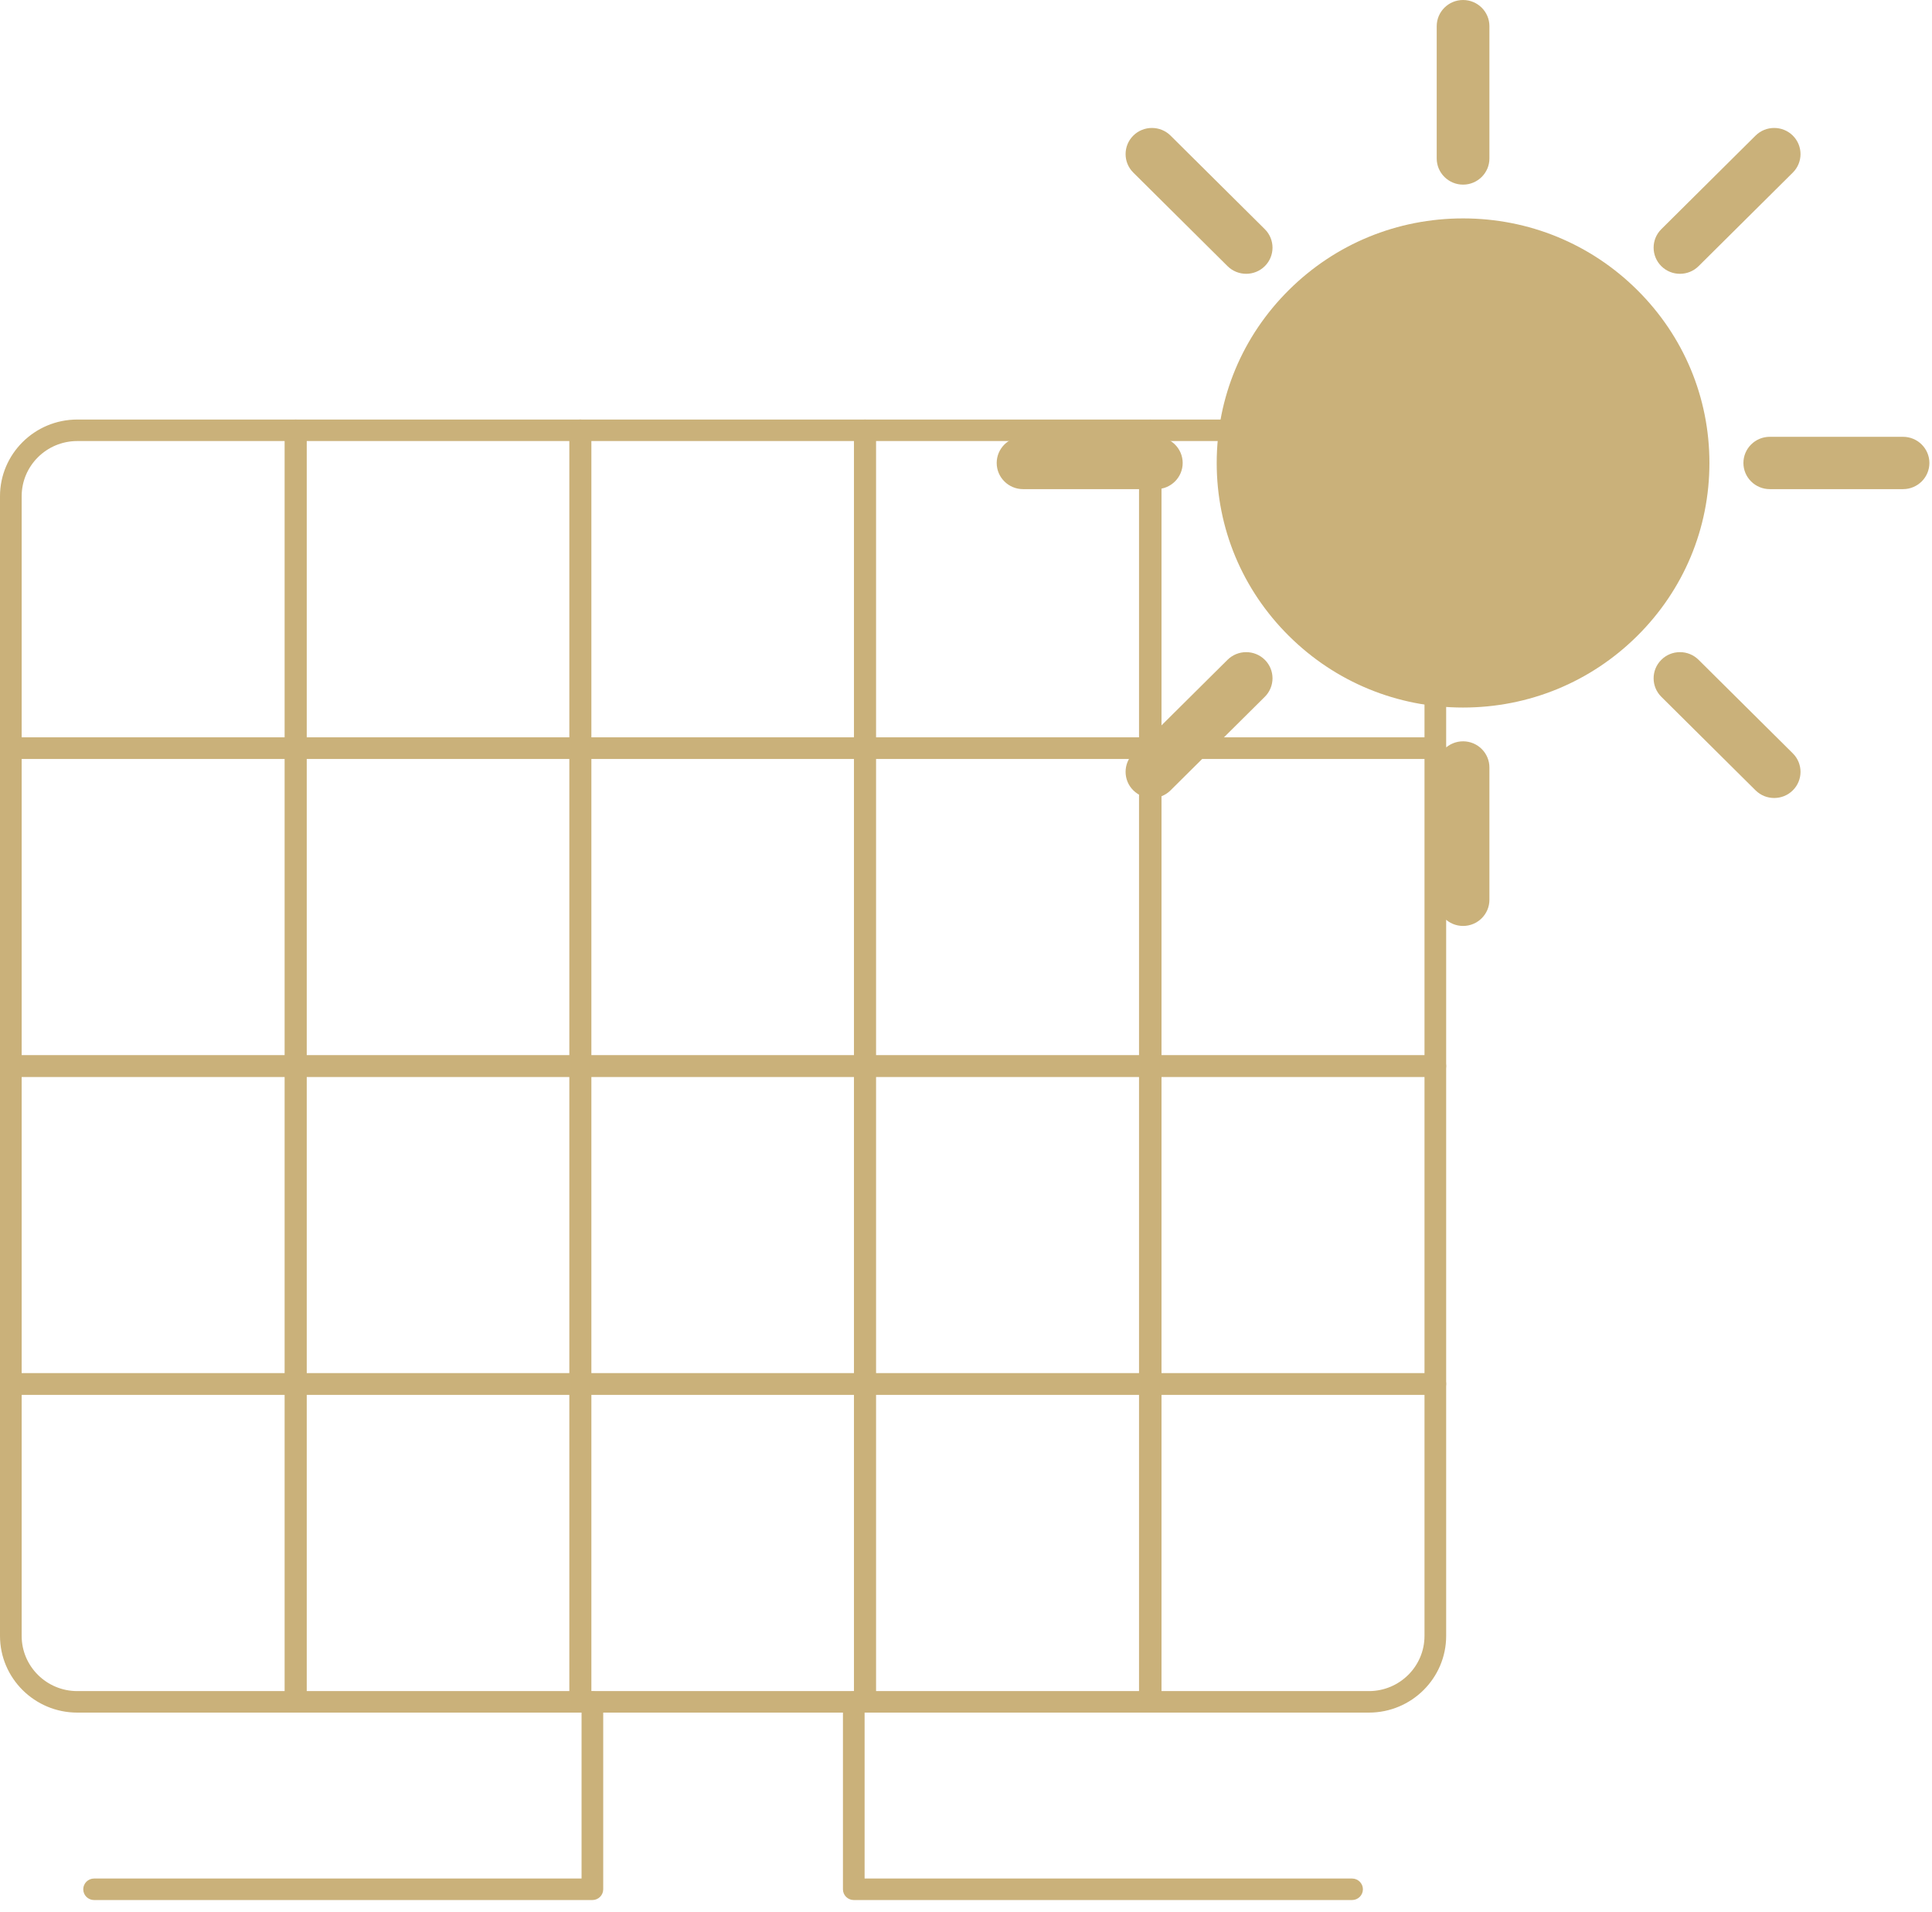
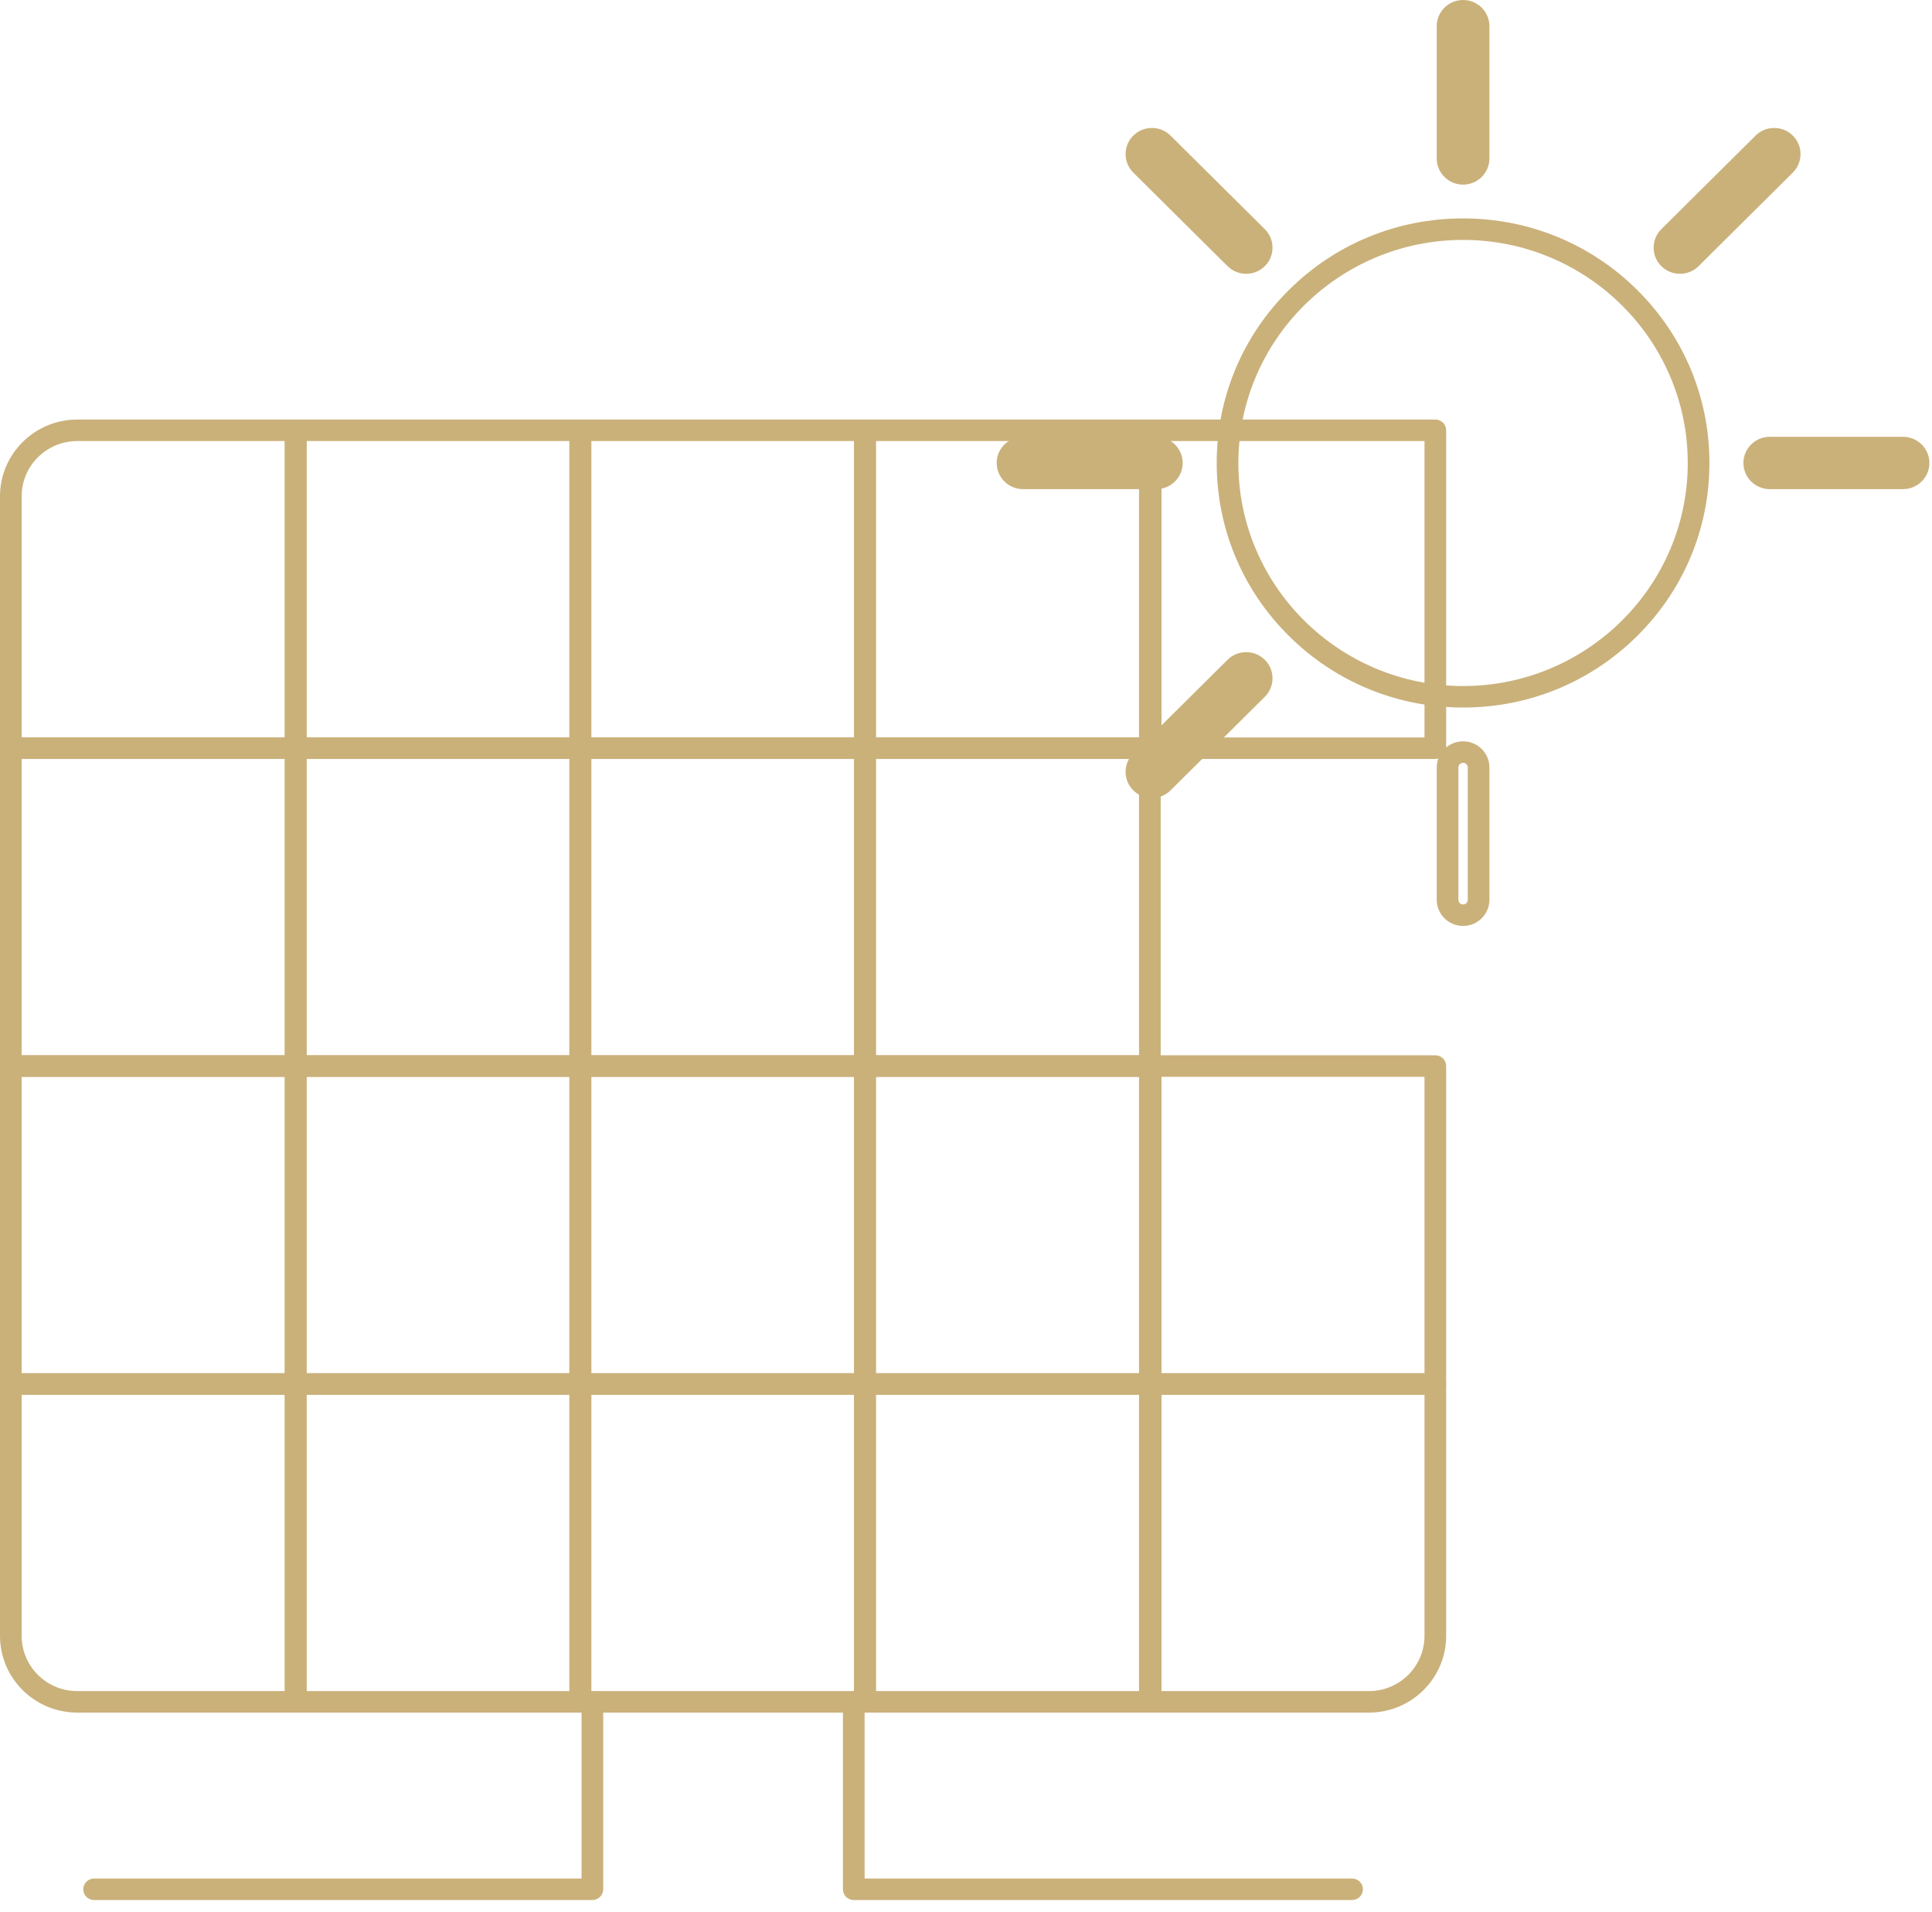
<svg xmlns="http://www.w3.org/2000/svg" width="98" height="97" viewBox="0 0 98 97" fill="none">
  <g clip-path="url(#clip0_1847_96)">
    <path d="M14.989 38.496H0.549C0.246 38.496 0 38.251 0 37.95V25.17C0 23.025 1.758 21.28 3.919 21.28H14.989C15.292 21.28 15.538 21.524 15.538 21.825V37.95C15.538 38.251 15.292 38.496 14.989 38.496ZM1.099 37.405H14.439V22.371H3.919C2.364 22.371 1.099 23.626 1.099 25.17V37.405Z" fill="#CAB17A" />
    <path d="M29.448 38.496H15.008C14.705 38.496 14.459 38.251 14.459 37.95V21.825C14.459 21.524 14.705 21.28 15.008 21.28H29.448C29.751 21.28 29.997 21.524 29.997 21.825V37.95C29.997 38.251 29.751 38.496 29.448 38.496ZM15.558 37.405H28.898V22.371H15.558V37.405Z" fill="#CAB17A" />
    <path d="M43.867 38.496H29.428C29.125 38.496 28.879 38.251 28.879 37.95V21.825C28.879 21.524 29.125 21.28 29.428 21.28H43.867C44.171 21.28 44.417 21.524 44.417 21.825V37.95C44.417 38.251 44.171 38.496 43.867 38.496ZM29.977 37.405H43.317V22.371H29.977V37.405Z" fill="#CAB17A" />
    <path d="M58.326 38.496H43.887C43.584 38.496 43.338 38.251 43.338 37.95V21.825C43.338 21.524 43.584 21.28 43.887 21.28H58.326C58.63 21.28 58.876 21.524 58.876 21.825V37.95C58.876 38.251 58.63 38.496 58.326 38.496ZM44.437 37.405H57.777V22.371H44.437V37.405Z" fill="#CAB17A" />
    <path d="M72.807 38.496H58.368C58.065 38.496 57.818 38.251 57.818 37.95V21.825C57.818 21.524 58.065 21.28 58.368 21.28H72.807C73.11 21.28 73.356 21.524 73.356 21.825V37.95C73.356 38.251 73.11 38.496 72.807 38.496ZM58.917 37.405H72.257V22.371H58.917V37.405Z" fill="#CAB17A" />
    <path d="M14.989 54.62H0.549C0.246 54.62 0 54.375 0 54.074V37.949C0 37.648 0.246 37.404 0.549 37.404H14.989C15.292 37.404 15.538 37.648 15.538 37.949V54.074C15.538 54.375 15.292 54.62 14.989 54.62ZM1.099 53.529H14.439V38.495H1.099V53.529Z" fill="#CAB17A" />
    <path d="M29.448 54.62H15.008C14.705 54.62 14.459 54.375 14.459 54.074V37.949C14.459 37.648 14.705 37.404 15.008 37.404H29.448C29.751 37.404 29.997 37.648 29.997 37.949V54.074C29.997 54.375 29.751 54.62 29.448 54.62ZM15.558 53.529H28.898V38.495H15.558V53.529Z" fill="#CAB17A" />
    <path d="M43.867 54.62H29.428C29.125 54.62 28.879 54.375 28.879 54.074V37.949C28.879 37.648 29.125 37.404 29.428 37.404H43.867C44.171 37.404 44.417 37.648 44.417 37.949V54.074C44.417 54.375 44.171 54.62 43.867 54.62ZM29.977 53.529H43.317V38.495H29.977V53.529Z" fill="#CAB17A" />
    <path d="M58.326 54.62H43.887C43.584 54.62 43.338 54.375 43.338 54.074V37.949C43.338 37.648 43.584 37.404 43.887 37.404H58.326C58.63 37.404 58.876 37.648 58.876 37.949V54.074C58.876 54.375 58.63 54.62 58.326 54.62ZM44.437 53.529H57.777V38.495H44.437V53.529Z" fill="#CAB17A" />
-     <path d="M72.807 54.62H58.368C58.065 54.62 57.818 54.375 57.818 54.074V37.949C57.818 37.648 58.065 37.404 58.368 37.404H72.807C73.11 37.404 73.356 37.648 73.356 37.949V54.074C73.356 54.375 73.11 54.62 72.807 54.62ZM58.917 53.529H72.257V38.495H58.917V53.529Z" fill="#CAB17A" />
    <path d="M14.989 70.743H0.549C0.246 70.743 0 70.499 0 70.198V54.072C0 53.771 0.246 53.527 0.549 53.527H14.989C15.292 53.527 15.538 53.771 15.538 54.072V70.198C15.538 70.499 15.292 70.743 14.989 70.743ZM1.099 69.652H14.439V54.618H1.099V69.652Z" fill="#CAB17A" />
    <path d="M29.448 70.743H15.008C14.705 70.743 14.459 70.499 14.459 70.198V54.072C14.459 53.771 14.705 53.527 15.008 53.527H29.448C29.751 53.527 29.997 53.771 29.997 54.072V70.198C29.997 70.499 29.751 70.743 29.448 70.743ZM15.558 69.652H28.898V54.618H15.558V69.652Z" fill="#CAB17A" />
    <path d="M43.867 70.743H29.428C29.125 70.743 28.879 70.499 28.879 70.198V54.072C28.879 53.771 29.125 53.527 29.428 53.527H43.867C44.171 53.527 44.417 53.771 44.417 54.072V70.198C44.417 70.499 44.171 70.743 43.867 70.743ZM29.977 69.652H43.317V54.618H29.977V69.652Z" fill="#CAB17A" />
    <path d="M58.326 70.743H43.887C43.584 70.743 43.338 70.499 43.338 70.198V54.072C43.338 53.771 43.584 53.527 43.887 53.527H58.326C58.63 53.527 58.876 53.771 58.876 54.072V70.198C58.876 70.499 58.63 70.743 58.326 70.743ZM44.437 69.652H57.777V54.618H44.437V69.652Z" fill="#CAB17A" />
    <path d="M72.807 70.743H58.368C58.065 70.743 57.818 70.499 57.818 70.198V54.072C57.818 53.771 58.065 53.527 58.368 53.527H72.807C73.11 53.527 73.356 53.771 73.356 54.072V70.198C73.356 70.499 73.11 70.743 72.807 70.743ZM58.917 69.652H72.257V54.618H58.917V69.652Z" fill="#CAB17A" />
    <path d="M14.989 86.867H3.919C1.758 86.867 0 85.122 0 82.977V70.197C0 69.895 0.246 69.651 0.549 69.651H14.989C15.292 69.651 15.538 69.895 15.538 70.197V86.322C15.538 86.623 15.292 86.867 14.989 86.867ZM1.099 70.742V82.977C1.099 84.521 2.364 85.776 3.919 85.776H14.439V70.742H1.099Z" fill="#CAB17A" />
    <path d="M29.448 86.867H15.008C14.705 86.867 14.459 86.623 14.459 86.322V70.197C14.459 69.895 14.705 69.651 15.008 69.651H29.448C29.751 69.651 29.997 69.895 29.997 70.197V86.322C29.997 86.623 29.751 86.867 29.448 86.867ZM15.558 85.776H28.898V70.742H15.558V85.776Z" fill="#CAB17A" />
    <path d="M43.867 86.867H29.428C29.125 86.867 28.879 86.623 28.879 86.322V70.197C28.879 69.895 29.125 69.651 29.428 69.651H43.867C44.171 69.651 44.417 69.895 44.417 70.197V86.322C44.417 86.623 44.171 86.867 43.867 86.867ZM29.977 85.776H43.317V70.742H29.977V85.776Z" fill="#CAB17A" />
    <path d="M58.326 86.867H43.887C43.584 86.867 43.338 86.623 43.338 86.322V70.197C43.338 69.895 43.584 69.651 43.887 69.651H58.326C58.63 69.651 58.876 69.895 58.876 70.197V86.322C58.876 86.623 58.63 86.867 58.326 86.867ZM44.437 85.776H57.777V70.742H44.437V85.776Z" fill="#CAB17A" />
    <path d="M69.438 86.867H58.368C58.065 86.867 57.818 86.623 57.818 86.322V70.197C57.818 69.895 58.065 69.651 58.368 69.651H72.807C73.11 69.651 73.356 69.895 73.356 70.197V82.977C73.356 85.122 71.599 86.867 69.438 86.867ZM58.917 85.776H69.438C70.993 85.776 72.257 84.521 72.257 82.977V70.742H58.917V85.776Z" fill="#CAB17A" />
    <path d="M30.048 96.374H4.772C4.469 96.374 4.223 96.13 4.223 95.829C4.223 95.528 4.469 95.283 4.772 95.283H29.499V86.329C29.499 86.028 29.745 85.783 30.048 85.783C30.352 85.783 30.598 86.028 30.598 86.329V95.829C30.598 96.13 30.352 96.374 30.048 96.374Z" fill="#CAB17A" />
    <path d="M68.583 96.374H43.307C43.004 96.374 42.758 96.13 42.758 95.829V86.329C42.758 86.028 43.004 85.783 43.307 85.783C43.611 85.783 43.857 86.028 43.857 86.329V95.283H68.583C68.887 95.283 69.133 95.528 69.133 95.829C69.133 96.13 68.887 96.374 68.583 96.374Z" fill="#CAB17A" />
-     <path d="M74.214 35.342C80.812 35.342 86.161 30.032 86.161 23.483C86.161 16.933 80.812 11.623 74.214 11.623C67.616 11.623 62.268 16.933 62.268 23.483C62.268 30.032 67.616 35.342 74.214 35.342Z" fill="#CAB17A" />
    <path d="M74.214 35.888C70.876 35.888 67.737 34.597 65.377 32.254C63.017 29.911 61.717 26.796 61.717 23.483C61.717 20.169 63.017 17.054 65.377 14.711C67.737 12.368 70.875 11.078 74.214 11.078C77.552 11.078 80.69 12.368 83.05 14.711C85.41 17.055 86.71 20.169 86.71 23.483C86.71 26.796 85.41 29.912 83.05 32.254C80.69 34.597 77.552 35.888 74.214 35.888ZM74.214 12.169C67.929 12.169 62.816 17.244 62.816 23.483C62.816 29.721 67.929 34.797 74.214 34.797C80.498 34.797 85.611 29.721 85.611 23.483C85.611 17.244 80.498 12.169 74.214 12.169Z" fill="#CAB17A" />
    <path d="M75 1.327C75 0.895 74.647 0.545 74.213 0.545C73.778 0.545 73.426 0.895 73.426 1.327V8.038C73.426 8.469 73.778 8.819 74.213 8.819C74.647 8.819 75 8.469 75 8.038V1.327Z" fill="#CAB17A" />
    <path d="M74.214 9.365C73.477 9.365 72.877 8.77 72.877 8.038V1.327C72.877 0.596 73.476 0 74.214 0C74.951 0 75.55 0.595 75.55 1.327V8.038C75.55 8.77 74.951 9.365 74.214 9.365V9.365ZM74.214 1.091C74.082 1.091 73.976 1.197 73.976 1.327V8.038C73.976 8.169 74.082 8.274 74.214 8.274C74.345 8.274 74.452 8.169 74.452 8.038V1.327C74.452 1.197 74.345 1.091 74.214 1.091Z" fill="#CAB17A" />
    <path d="M58.988 7.264C58.681 6.959 58.182 6.959 57.875 7.264C57.568 7.569 57.568 8.064 57.875 8.369L62.655 13.114C62.963 13.419 63.461 13.419 63.769 13.114C64.076 12.809 64.076 12.314 63.768 12.009L58.988 7.264Z" fill="#CAB17A" />
    <path d="M63.212 13.888C62.87 13.888 62.527 13.758 62.267 13.5L57.486 8.754C56.965 8.237 56.965 7.395 57.486 6.878C58.008 6.361 58.855 6.361 59.376 6.878L64.157 11.624C64.678 12.141 64.678 12.983 64.157 13.5C63.897 13.758 63.554 13.888 63.212 13.888ZM58.431 7.58C58.37 7.58 58.309 7.603 58.263 7.649C58.17 7.742 58.17 7.891 58.263 7.983L63.044 12.729C63.137 12.821 63.287 12.821 63.38 12.729C63.473 12.637 63.473 12.487 63.38 12.395L58.599 7.649C58.553 7.604 58.492 7.58 58.431 7.58Z" fill="#CAB17A" />
    <path d="M51.893 22.702C51.458 22.702 51.105 23.052 51.105 23.483C51.105 23.915 51.458 24.264 51.893 24.264H58.653C59.088 24.264 59.44 23.915 59.44 23.483C59.44 23.052 59.088 22.702 58.653 22.702H51.893Z" fill="#CAB17A" />
    <path d="M58.654 24.81H51.893C51.157 24.81 50.557 24.215 50.557 23.483C50.557 22.751 51.156 22.156 51.893 22.156H58.654C59.391 22.156 59.991 22.751 59.991 23.483C59.991 24.215 59.392 24.81 58.654 24.81ZM51.893 23.247C51.762 23.247 51.656 23.353 51.656 23.483C51.656 23.614 51.762 23.72 51.893 23.72H58.654C58.785 23.72 58.892 23.614 58.892 23.483C58.892 23.353 58.785 23.247 58.654 23.247H51.893Z" fill="#CAB17A" />
    <path d="M57.875 38.597C57.568 38.903 57.568 39.397 57.875 39.702C58.182 40.008 58.681 40.007 58.988 39.702L63.769 34.957C64.076 34.652 64.076 34.157 63.769 33.852C63.461 33.547 62.963 33.547 62.656 33.852L57.875 38.597Z" fill="#CAB17A" />
    <path d="M58.431 40.476C58.089 40.476 57.747 40.347 57.486 40.088C56.965 39.571 56.965 38.729 57.486 38.212L62.267 33.466C62.788 32.949 63.636 32.949 64.157 33.466C64.678 33.984 64.678 34.825 64.157 35.343L59.376 40.088C59.116 40.347 58.774 40.476 58.431 40.476ZM63.212 34.168C63.151 34.168 63.09 34.191 63.044 34.238L58.263 38.983C58.17 39.075 58.17 39.225 58.263 39.317C58.356 39.409 58.507 39.409 58.599 39.317L63.38 34.571C63.473 34.479 63.473 34.33 63.38 34.238C63.334 34.192 63.273 34.168 63.212 34.168Z" fill="#CAB17A" />
-     <path d="M73.426 45.638C73.426 46.07 73.778 46.42 74.213 46.42C74.648 46.42 75 46.07 75 45.638V38.928C75 38.496 74.648 38.146 74.213 38.146C73.778 38.146 73.426 38.496 73.426 38.928V45.638Z" fill="#CAB17A" />
    <path d="M74.214 46.966C73.477 46.966 72.877 46.371 72.877 45.639V38.928C72.877 38.196 73.476 37.601 74.214 37.601C74.951 37.601 75.55 38.196 75.55 38.928V45.639C75.55 46.37 74.951 46.966 74.214 46.966ZM74.214 38.692C74.082 38.692 73.976 38.798 73.976 38.928V45.639C73.976 45.77 74.082 45.876 74.214 45.876C74.345 45.876 74.452 45.77 74.452 45.639V38.928C74.452 38.798 74.345 38.692 74.214 38.692Z" fill="#CAB17A" />
-     <path d="M89.44 39.702C89.747 40.007 90.246 40.008 90.553 39.702C90.86 39.397 90.86 38.903 90.553 38.597L85.772 33.852C85.465 33.547 84.966 33.547 84.659 33.852C84.352 34.157 84.352 34.652 84.659 34.957L89.44 39.702Z" fill="#CAB17A" />
-     <path d="M89.995 40.476C89.653 40.476 89.311 40.347 89.05 40.088L84.27 35.343C83.749 34.826 83.749 33.984 84.27 33.467C84.522 33.216 84.857 33.078 85.215 33.078C85.572 33.078 85.907 33.216 86.16 33.467L90.94 38.212C91.461 38.73 91.461 39.571 90.94 40.088C90.68 40.347 90.338 40.476 89.995 40.476ZM85.215 34.169C85.154 34.169 85.093 34.191 85.046 34.238C84.954 34.33 84.954 34.479 85.046 34.572L89.827 39.317C89.92 39.409 90.07 39.409 90.163 39.317C90.256 39.225 90.256 39.075 90.163 38.983L85.383 34.238C85.337 34.192 85.276 34.169 85.215 34.169Z" fill="#CAB17A" />
    <path d="M96.531 24.264C96.966 24.264 97.318 23.914 97.318 23.483C97.318 23.051 96.966 22.701 96.531 22.701H89.771C89.336 22.701 88.984 23.051 88.984 23.483C88.984 23.914 89.336 24.264 89.771 24.264H96.531Z" fill="#CAB17A" />
    <path d="M96.531 24.81H89.77C89.034 24.81 88.434 24.215 88.434 23.483C88.434 22.751 89.033 22.156 89.77 22.156H96.531C97.268 22.156 97.868 22.751 97.868 23.483C97.868 24.215 97.269 24.81 96.531 24.81ZM89.771 23.247C89.64 23.247 89.533 23.353 89.533 23.483C89.533 23.614 89.64 23.72 89.771 23.72H96.532C96.663 23.72 96.77 23.614 96.77 23.483C96.77 23.353 96.663 23.247 96.532 23.247H89.771Z" fill="#CAB17A" />
    <path d="M90.552 8.369C90.86 8.063 90.86 7.569 90.553 7.263C90.245 6.958 89.747 6.958 89.439 7.264L84.659 12.009C84.352 12.314 84.352 12.809 84.659 13.114C84.966 13.419 85.465 13.419 85.772 13.114L90.552 8.369Z" fill="#CAB17A" />
    <path d="M85.215 13.888C84.872 13.888 84.53 13.759 84.27 13.5C83.749 12.982 83.749 12.141 84.27 11.624L89.05 6.878C89.572 6.361 90.419 6.361 90.94 6.878C91.461 7.396 91.461 8.237 90.94 8.754L86.16 13.5C85.899 13.759 85.557 13.888 85.215 13.888ZM89.995 7.58C89.934 7.58 89.873 7.603 89.827 7.649L85.046 12.395C84.954 12.487 84.954 12.637 85.046 12.729C85.139 12.821 85.29 12.821 85.383 12.729L90.163 7.983C90.256 7.891 90.256 7.742 90.163 7.649C90.117 7.604 90.056 7.58 89.995 7.58Z" fill="#CAB17A" />
  </g>
  <defs>
    <clipPath id="clip0_1847_96">
      <rect width="97.868" height="96.374" fill="white" />
    </clipPath>
  </defs>
</svg>